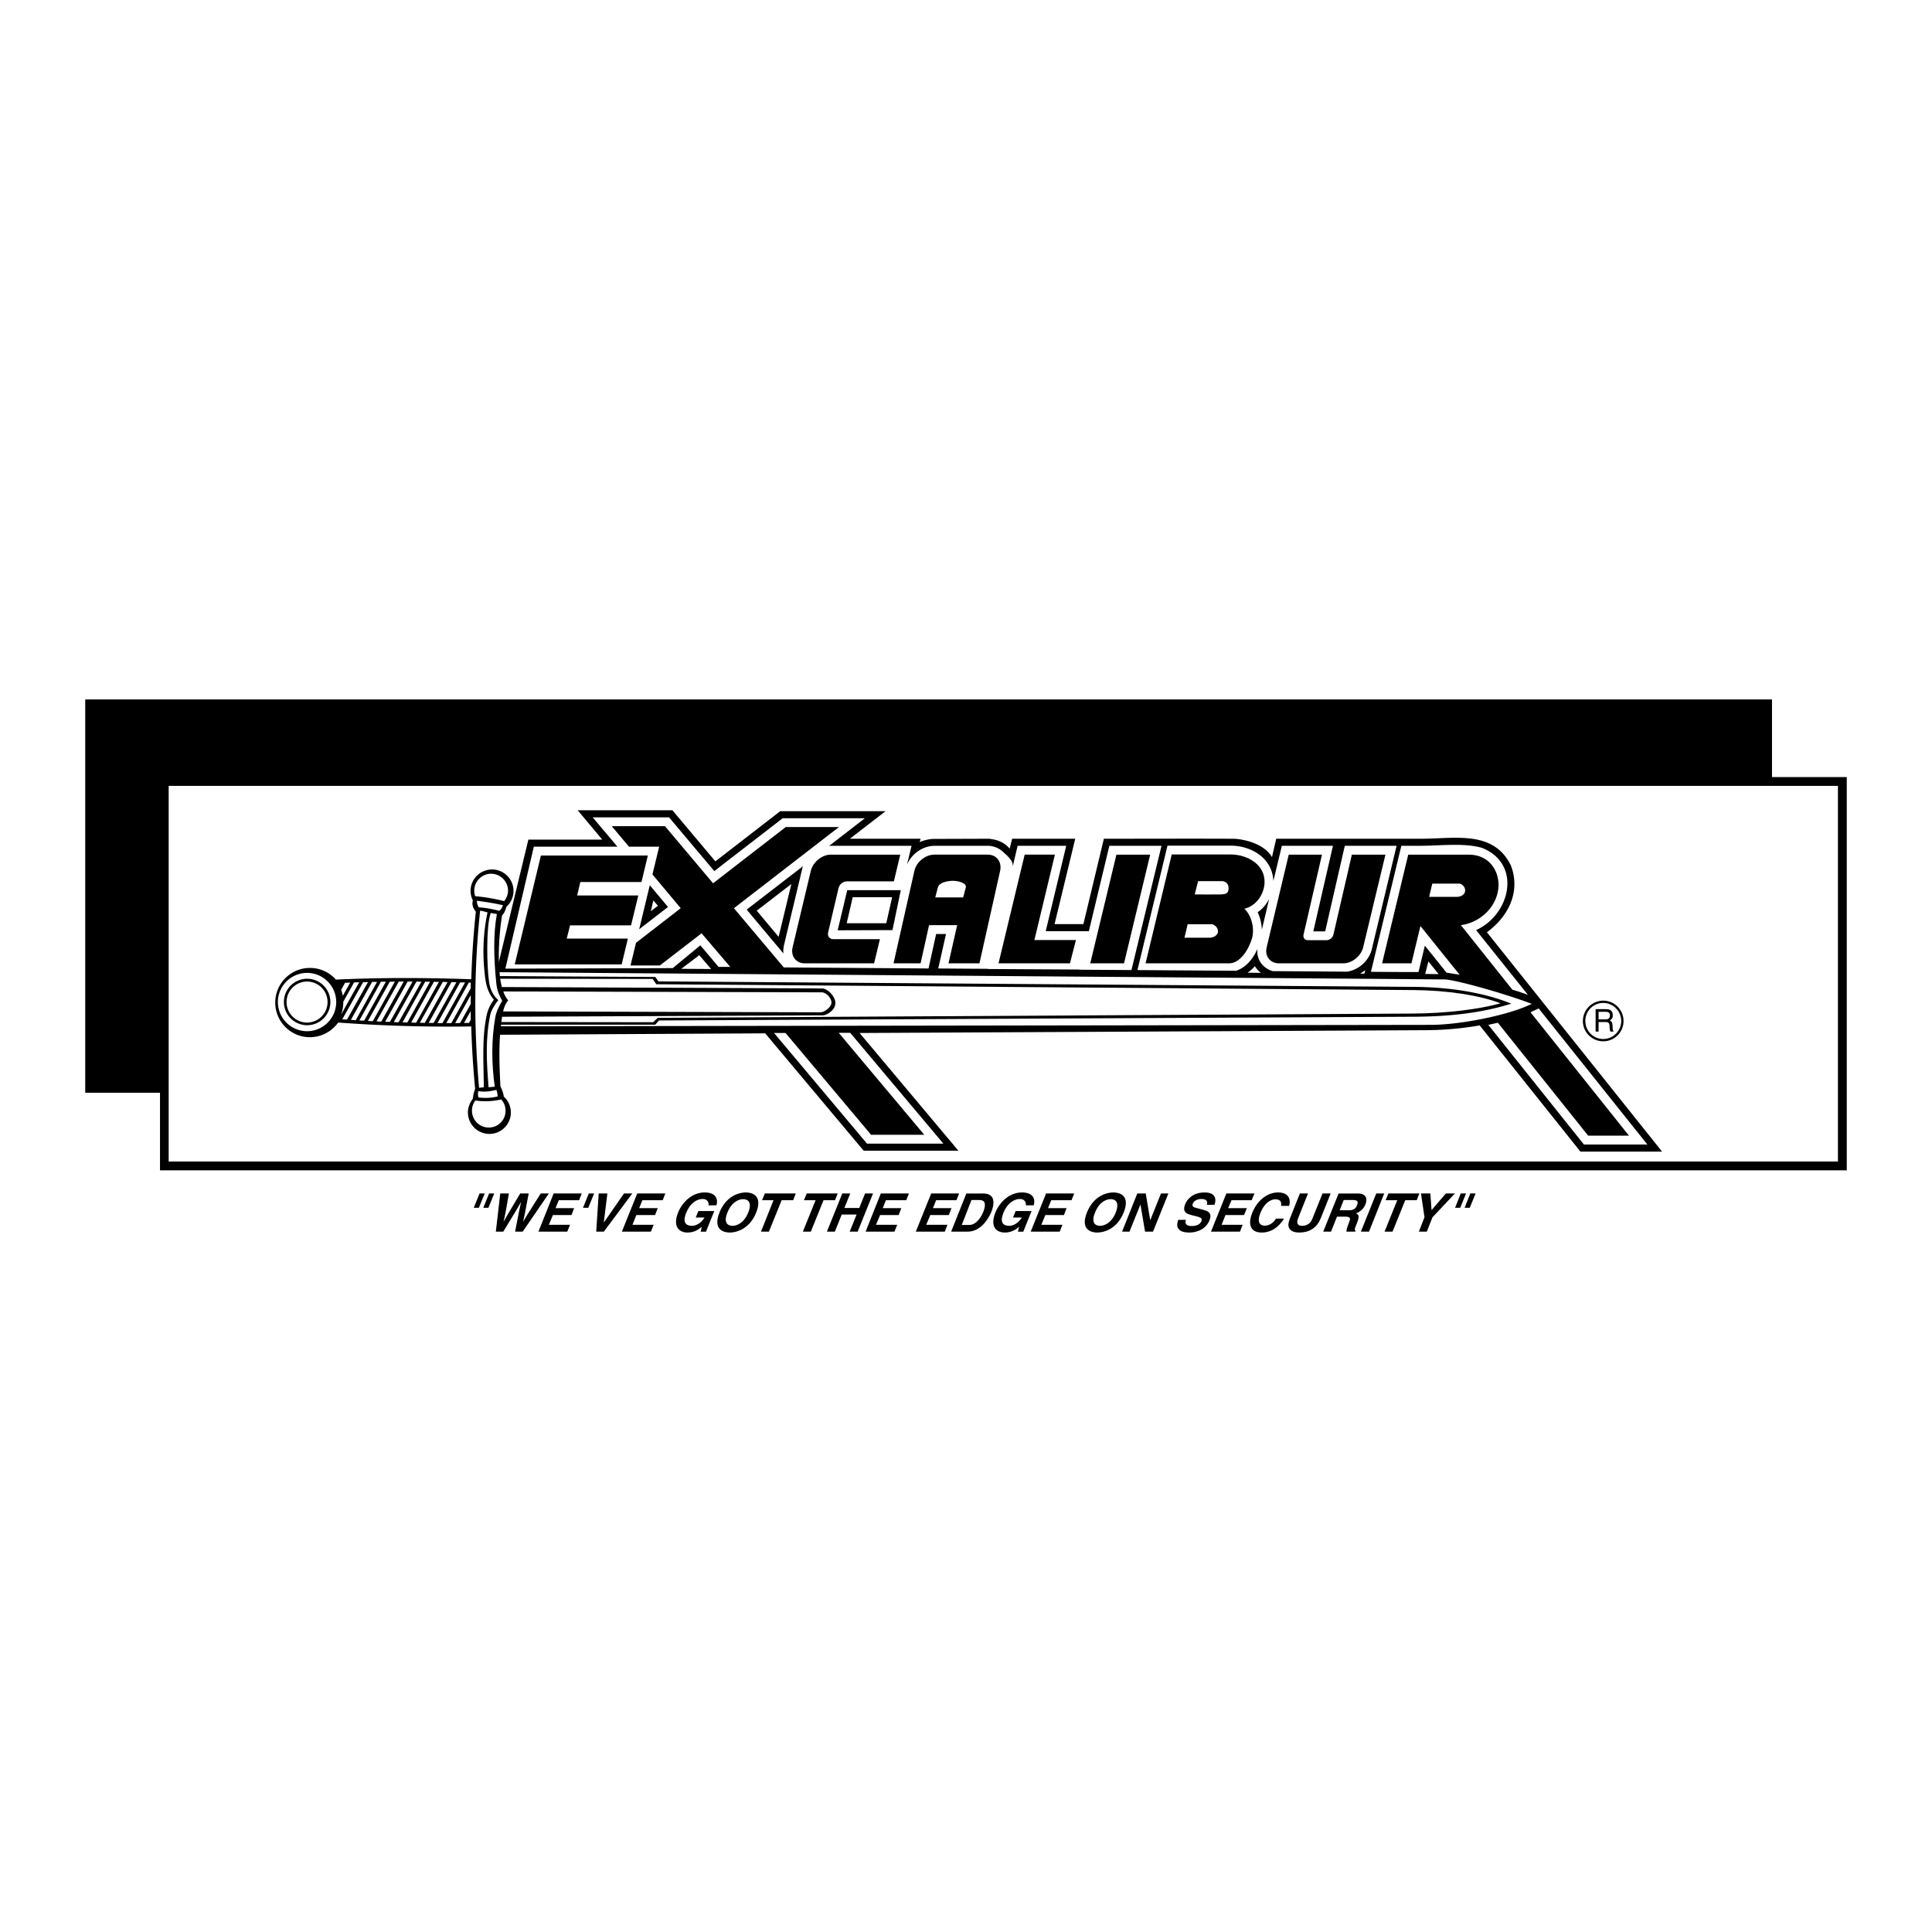
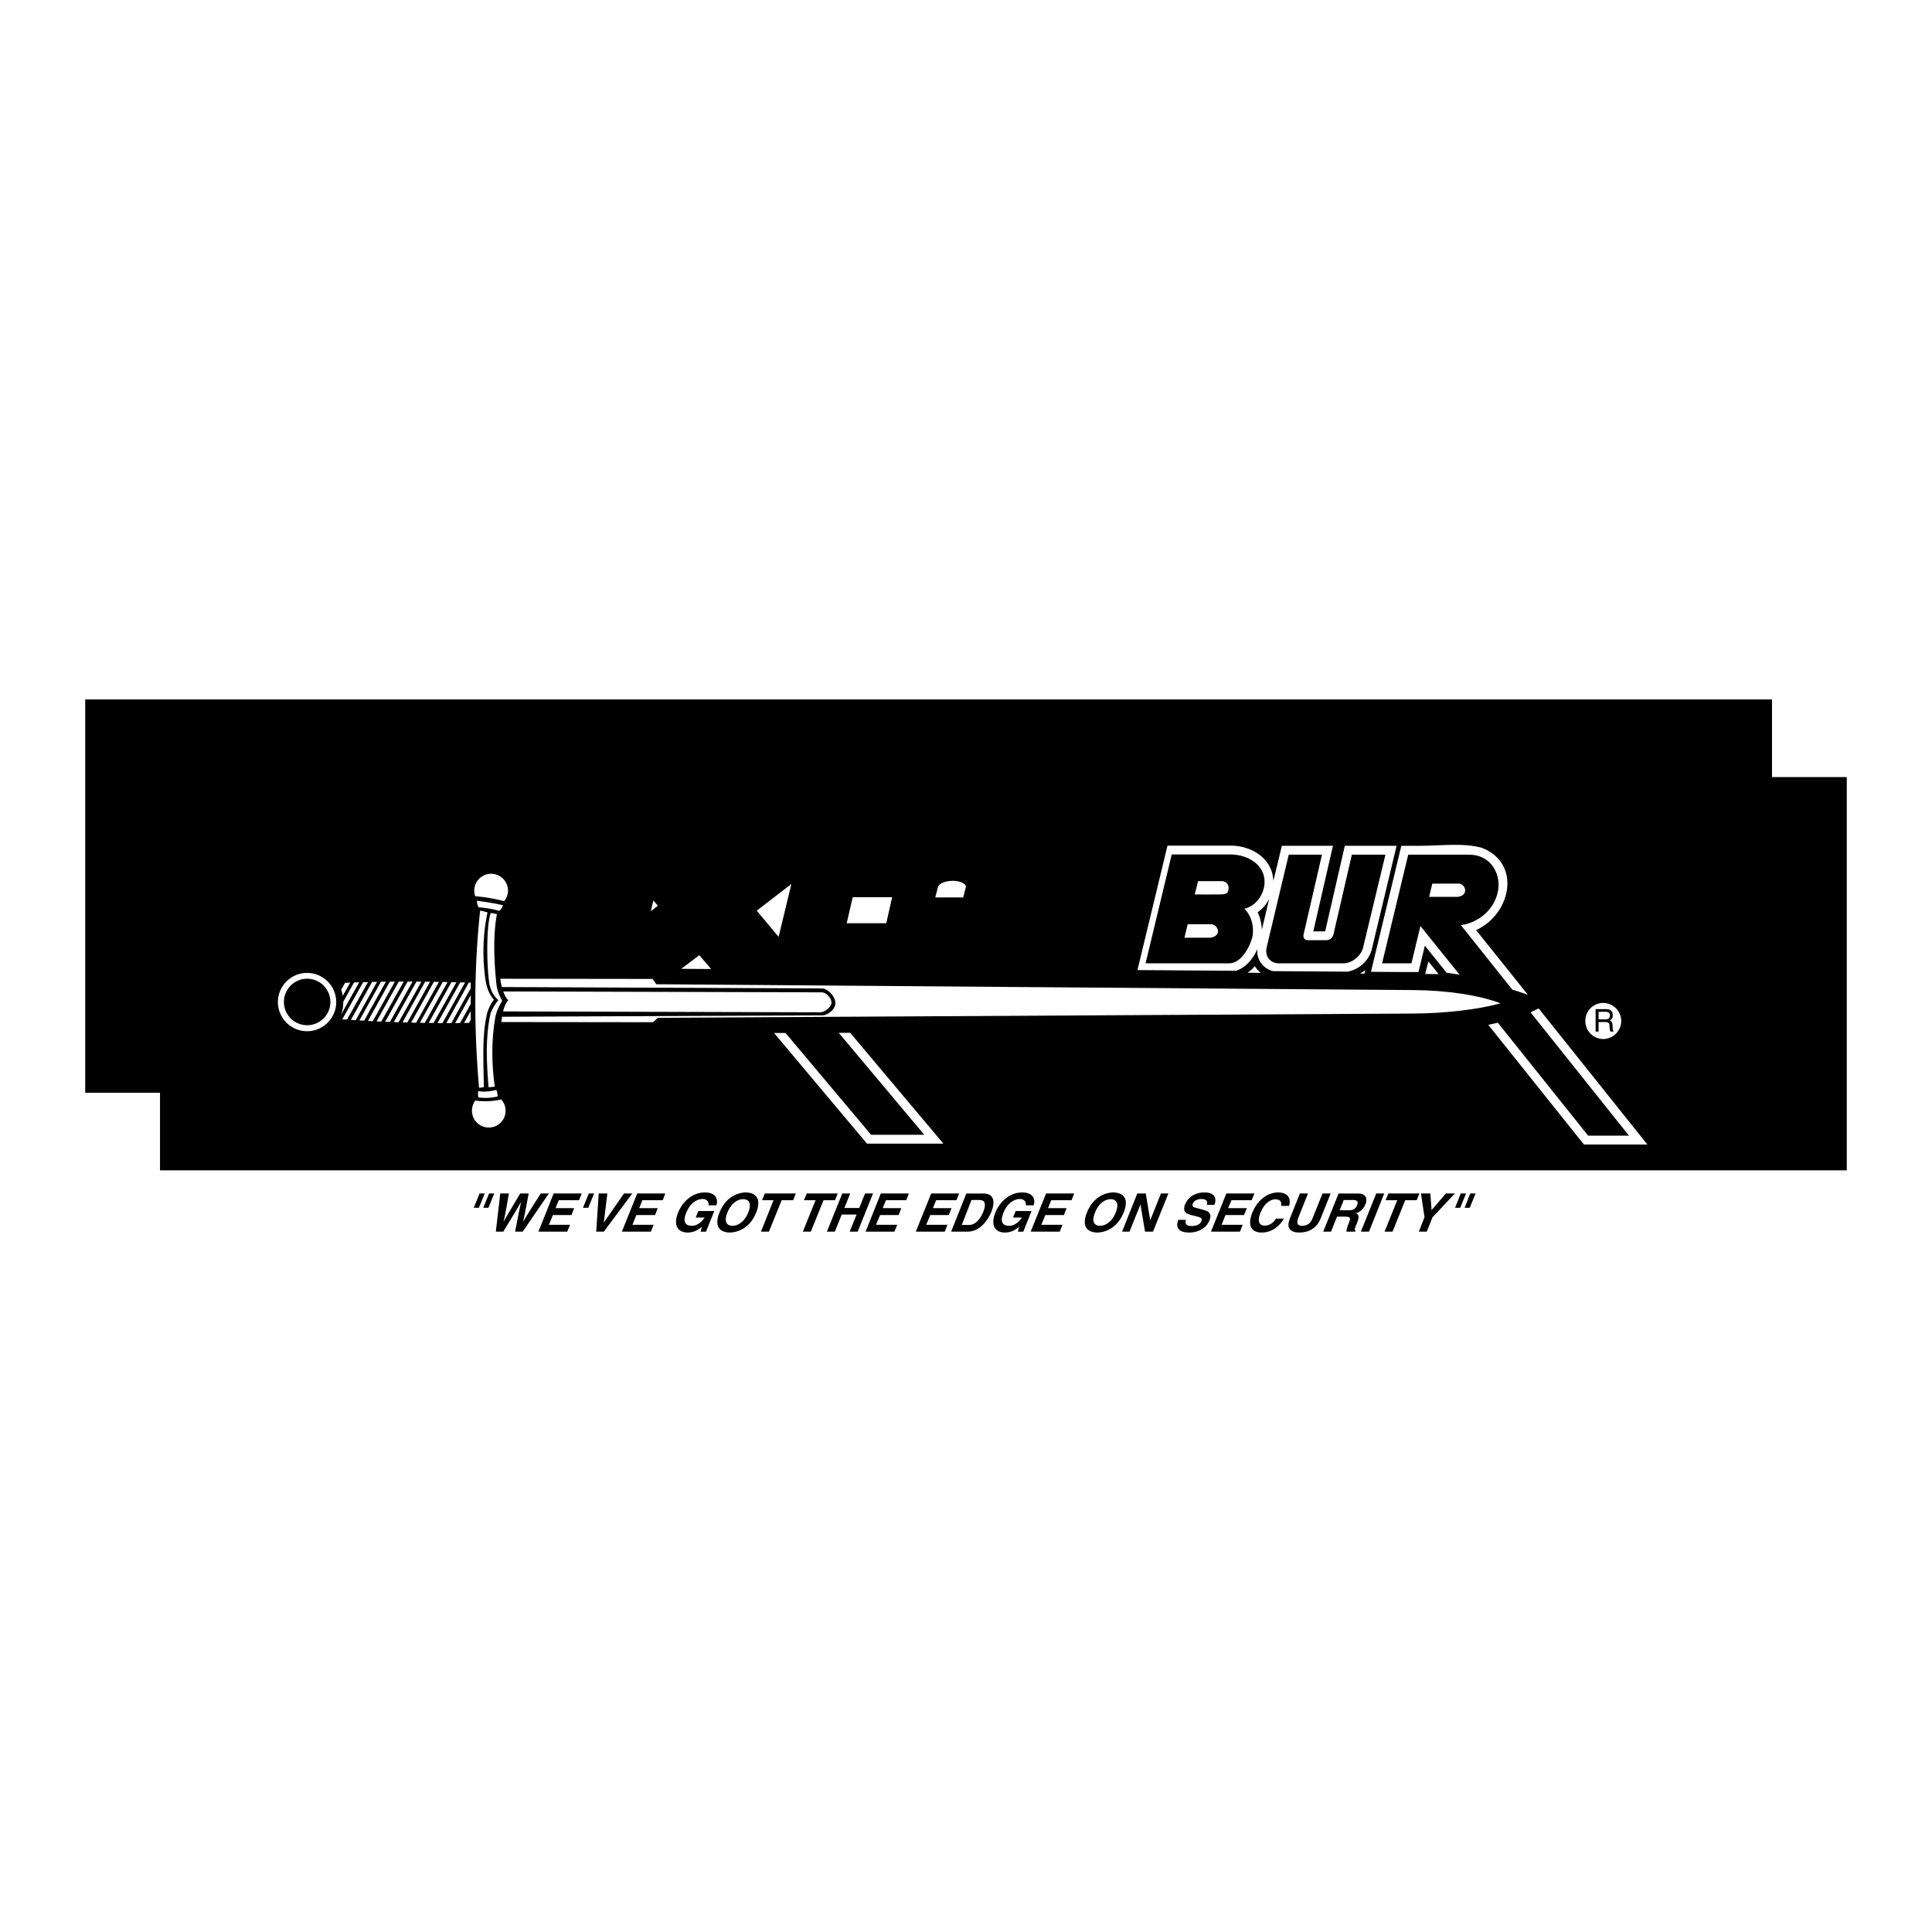
<svg xmlns="http://www.w3.org/2000/svg" width="2500" height="2500" viewBox="0 0 192.756 192.756">
  <g fill-rule="evenodd" clip-rule="evenodd">
    <path fill="#fff" d="M0 0h192.756v192.756H0V0z" />
    <path d="M176.793 77.527h7.459v39.237H15.963v-7.743H8.504V69.785h168.289v7.742z" />
-     <path fill="#fff" d="M183.371 78.409v37.474H16.828V78.409h166.543z" />
+     <path fill="#fff" d="M183.371 78.409v37.474V78.409h166.543z" />
    <path d="M161.979 101.863a2.028 2.028 0 0 0-2.027-2.029 2.04 2.04 0 0 0-2.027 2.029c0 1.127.916 2.027 2.027 2.027a2.016 2.016 0 0 0 2.027-2.027z" />
    <path d="M85.762 103.062l9.857 11.744h-9.452l-9.822-11.709-26.453.141c-.123 1.711-.053 3.438.036 5.148.194.389.3.725.335 1.023.441.389.705.953.705 1.588 0 1.18-.97 2.133-2.134 2.133a2.145 2.145 0 0 1-2.151-2.133c0-.512.194-.988.494-1.377.018-.281.088-.617.229-.986a91.523 91.523 0 0 1-.388-6.225c-4.497.07-8.976-.072-13.279-.389a3.476 3.476 0 0 1-2.822 1.463c-1.904 0-3.456-1.551-3.456-3.455s1.552-3.457 3.456-3.457c1.023 0 1.958.441 2.593 1.164 4.514-.211 8.994-.193 13.508-.035.071-2.223.212-4.462.458-6.737-.299-.37-.406-.741-.299-1.129a2.097 2.097 0 0 1-.229-.952c0-1.182.97-2.134 2.151-2.134 1.164 0 2.134.952 2.134 2.134 0 .635-.282 1.217-.723 1.605a1.911 1.911 0 0 1-.423.864 26.254 26.254 0 0 0-.317 4.62l2.945-12.203h7.371l-2.451-2.927h9.453l4.285 5.097 6.472-5.008h10.51l-3.562 2.751h7.054l-.088.335a4.032 4.032 0 0 1 1.287-.317l5.66-.018.318.053c.67.105 1.287.423 1.711.935l.246-.987h6.295l-2.062 8.518h2.875l2.045-8.518c4.303 0 8.57-.018 12.873 0 .213 0 .441.018.652.053 1.359.194 2.699.812 3.246 1.781l.422-1.834h14.443c3.387 0 7.213-.882 8.959 2.646 1.023 2.609-.229 5.114-2.381 6.684l17.477 21.884h-8.148l-10.051-12.592a31.865 31.865 0 0 1-5.309.477l-56.555.281z" />
    <path fill="#fff" d="M70.949 96.678l-1.182-1.376-1.799 1.358 2.981.018zM125.793 97.066a.249.249 0 0 0-.07-.053 2.932 2.932 0 0 1-.529-.618 3.579 3.579 0 0 1-.723.653l1.322.018z" />
    <path d="M48.217 120.502h.512l.582-1.428h-.512l-.582 1.428zM47.265 120.502h.512l.581-1.428h-.511l-.582 1.428zM49.47 122.883h.741c1.199-1.975 1.375-2.238 1.781-2.98-.159.742-.247 1.111-.6 2.98h.758l2.61-3.809h-.812c-1.323 2.098-1.534 2.416-1.729 2.787h-.018c.106-.494.159-.707.547-2.787h-.847c-1.199 1.992-1.411 2.381-1.64 2.787h-.018c.105-.441.176-.707.529-2.787h-.862l-.44 3.809zM58.04 119.074h-2.804l-1.517 3.809h2.875l.282-.688H54.76l.406-.97h1.851l.265-.688H55.43l.318-.793h2.027l.265-.67zM58.164 120.502h.528l.582-1.428h-.529l-.581 1.428zM60.262 121.949h-.018l.353-2.875h-.864l-.247 3.809h.758l2.839-3.809h-.828l-1.993 2.875zM66.381 119.074h-2.804l-1.534 3.809h2.892l.282-.688h-2.116l.388-.97h1.869l.265-.688h-1.852l.318-.793h2.028l.264-.67zM69.415 121.473h.882c-.477.758-1.076.828-1.252.828-.546 0-1.005-.264-.582-1.305.388-.969 1.075-1.375 1.64-1.375s.635.477.582.635h.793c.176-.529.018-1.287-1.164-1.287-1.27 0-2.24.969-2.663 2.01-.529 1.34.035 1.992.952 1.992.688 0 1.129-.334 1.411-.564l-.106.477h.529l.829-2.062h-1.587l-.264.651zM71.778 120.979c-.706 1.781.529 1.992 1.022 1.992.511 0 1.922-.211 2.646-1.992.705-1.799-.529-2.01-1.023-2.01-.511 0-1.923.211-2.645 2.01zM77.985 119.744h1.146l.265-.67H76.31l-.282.67h1.146l-1.252 3.139h.793l1.27-3.139zM82.165 119.744h1.146l.264-.67h-3.086l-.282.67h1.164l-1.27 3.139h.794l1.27-3.139zM85.462 121.172l-.688 1.711h.794l1.534-3.809h-.793l-.582 1.446h-1.482l.582-1.446h-.793l-1.534 3.809h.793l.688-1.711h1.481zM90.682 119.074h-2.804l-1.516 3.809h2.874l.282-.688h-2.116l.406-.97h1.851l.265-.688h-1.852l.317-.793h2.028l.265-.67zM95.69 119.074h-2.786l-1.534 3.809h2.892l.264-.688H92.41l.406-.97h1.851l.265-.688H93.08l.318-.793h2.028l.264-.67zM94.896 122.883h1.64c1.252 0 2.045-1.182 2.381-1.992.281-.723.457-1.816-.83-1.816h-1.675l-1.516 3.808zM101.068 121.473h.883c-.477.758-1.076.828-1.252.828-.547 0-1.006-.264-.582-1.305.387-.969 1.074-1.375 1.639-1.375s.635.477.582.635h.795c.176-.529.018-1.287-1.164-1.287-1.27 0-2.24.969-2.664 2.01-.529 1.34.035 1.992.953 1.992.688 0 1.129-.334 1.41-.564l-.105.477h.529l.828-2.062h-1.586l-.266.651zM107.17 119.074h-2.803l-1.535 3.809h2.893l.281-.688h-2.115l.406-.97h1.851l.264-.688h-1.851l.318-.793h2.027l.264-.67zM108.439 120.979c-.705 1.781.529 1.992 1.023 1.992.512 0 1.922-.211 2.645-1.992.725-1.799-.527-2.01-1.021-2.01-.512 0-1.922.211-2.647 2.01zM114.771 121.719h-.017l-.442-2.645h-.845l-1.518 3.809h.74l1.094-2.715.459 2.715h.793l1.535-3.809h-.74l-1.059 2.645zM117.557 121.701c-.193.477-.264 1.27 1.111 1.27.336 0 1.553-.088 2.01-1.234.266-.688-.123-.898-.58-1.021l-.848-.23c-.141-.035-.352-.105-.246-.404.141-.336.547-.459.846-.459.705 0 .6.406.564.582h.758c.178-.477.178-1.234-.986-1.234-1.234 0-1.764.74-1.941 1.164-.334.846.195.986.76 1.127l.369.09c.371.105.617.176.494.475-.158.406-.617.494-.986.494-.689 0-.637-.404-.564-.617h-.761v-.003zM125.158 119.074h-2.804l-1.534 3.809h2.893l.264-.688h-2.098l.387-.97h1.851l.283-.688h-1.871l.336-.793h2.01l.283-.67zM128.613 120.309c.178-.564.037-1.34-1.109-1.34-.971 0-2.012.688-2.559 2.01-.527 1.322-.07 1.992.936 1.992.953 0 1.729-.564 2.223-1.393h-.795c-.281.459-.688.705-1.127.705-.672 0-.707-.617-.424-1.287.441-1.076 1.094-1.34 1.48-1.34.652 0 .6.424.582.652h.793v.001zM132.758 119.074h-.811l-1.006 2.504c-.176.459-.51.723-1.057.723-.371 0-.582-.229-.371-.758l.988-2.469h-.812l-1.004 2.521c-.143.389-.195.688-.072.918.178.387.672.457 1.023.457.953 0 1.729-.422 2.135-1.428l.987-2.468zM132.018 122.883h.777l.598-1.498h.83c.582 0 .529.211.316.723-.158.389-.193.582-.211.775h.881l.035-.105c-.141-.07-.088-.211.143-.758.281-.705.158-.83-.107-.971.424-.123.795-.477.953-.898.141-.336.248-1.076-.758-1.076h-1.922l-1.535 3.808zM138.102 119.074h-.793l-1.536 3.809h.813l1.516-3.809zM140.201 119.744h1.145l.265-.67h-3.086l-.283.67h1.164l-1.269 3.139h.795l1.269-3.139zM142.916 121.455l2.24-2.381h-.9l-1.428 1.658-.123-1.658h-.935l.353 2.364-.564 1.445h.793l.564-1.428zM146.125 120.502h.512l.582-1.428h-.53l-.564 1.428zM145.174 120.502h.512l.582-1.428h-.53l-.564 1.428z" />
    <path d="M48.958 91.088c.212.035.406.071.617.106-.37 1.975-.317 4.443-.053 6.964.088.76.335 1.236.582 1.693-.282.494-.564.988-.688 1.641-.405 2.275-.37 4.691-.053 6.93-.194.02-.406.035-.617.053-.212-2.592-.317-4.885.158-7.193.088-.477.529-1.164.812-1.5-.564-.494-.829-1.164-.917-1.781-.229-1.499-.317-5.573.159-6.913z" fill="#fff" />
    <path d="M47.9 90.876c-.6 5.661-.635 11.552-.105 17.653.158-.02.317-.037.476-.055-.018-2.416-.194-4.83.264-7.088a3.875 3.875 0 0 1 .741-1.641c-.741-.881-.847-1.834-.953-2.963a18.874 18.874 0 0 1 .317-5.749c.001.002-.687-.21-.74-.157zM47.741 108.863c.617.105 1.199.018 1.781-.123.088.229.124.441.124.652-.617.158-1.235.176-1.887.105-.071.019-.106-.581-.018-.634zM47.583 89.871c.864.106 1.729.247 2.593.441-.071.229-.177.423-.371.564a10.413 10.413 0 0 0-2.045-.353 1.246 1.246 0 0 1-.177-.652zM49.999 109.693a6.967 6.967 0 0 1-2.575.105 1.693 1.693 0 0 0-.335 1.021c0 .936.758 1.676 1.675 1.676.935 0 1.675-.74 1.675-1.676 0-.438-.158-.827-.44-1.126zM50.298 89.906a18.098 18.098 0 0 0-2.892-.493 1.99 1.99 0 0 1-.088-.564c0-.917.758-1.675 1.675-1.675a1.69 1.69 0 0 1 1.693 1.675c.001.405-.158.775-.388 1.057zM34.145 101.703c.158 0 .317.018.476.018l2.098-3.738c-.158 0-.335 0-.494.018l-2.08 3.702zM35.009 101.756c.158 0 .317.02.476.037l2.134-3.828h-.494l-2.116 3.791zM46.401 98.018h-.494l-2.257 4.057h.494l2.257-4.057zM45.537 98c-.176 0-.335 0-.493-.018l-2.275 4.074h.494L45.537 98zM44.655 97.982c-.158 0-.317-.018-.476-.018l-2.293 4.074c.177 0 .335.018.494.018l2.275-4.074zM43.791 97.965c-.159 0-.335 0-.494-.018l-2.275 4.074c.159 0 .317.018.494.018l2.275-4.074zM42.909 97.947h-.494l-2.257 4.057c.159 0 .318 0 .476.018l2.275-4.075zM42.045 97.947c-.177 0-.335-.018-.494-.018l-2.257 4.039c.158.018.317.018.476.018l2.275-4.039zM41.164 97.93h-.494l-2.24 4.004c.159.018.317.018.476.018l2.258-4.022zM40.282 97.93h-.494l-2.222 3.969c.088 0 .176.018.265.018h.211l2.24-3.987zM39.4 97.93c-.176.018-.335.018-.511.018l-2.187 3.916c.159 0 .318.018.494.018L39.4 97.93zM46.965 98.035v.565l-1.939 3.475h-.494l2.24-4.039.193-.001zM46.965 99.287v.883l-1.058 1.887c-.176.018-.335.018-.494.018l1.552-2.788zM46.965 100.875v.881l-.176.301h-.494l.67-1.182zM34.25 99.941c0 .264-.018.492-.07.758l-.088.352c-.018.053-.053.123-.071.195L35.838 98c-.176 0-.335.018-.512.018l-1.076 1.923zM34.198 99.359a3.308 3.308 0 0 0-.159-.602l.388-.705c.176 0 .335-.018.511-.018l-.74 1.325zM38.5 97.947h-.494l-2.151 3.863c.159 0 .317.018.476.018l2.169-3.881zM30.635 97.066a2.913 2.913 0 0 1 2.91 2.91 2.912 2.912 0 0 1-2.91 2.908 2.913 2.913 0 0 1-2.91-2.908 2.914 2.914 0 0 1 2.91-2.91z" fill="#fff" />
    <path d="M30.635 97.648a2.324 2.324 0 0 1 2.328 2.328 2.321 2.321 0 0 1-2.328 2.309 2.317 2.317 0 0 1-2.31-2.309 2.322 2.322 0 0 1 2.31-2.328z" />
-     <path d="M30.635 97.93c1.129 0 2.046.918 2.046 2.047a2.048 2.048 0 0 1-2.046 2.045 2.047 2.047 0 0 1-2.045-2.045c0-1.129.917-2.047 2.045-2.047zM107.699 96.748l5.186.035 2.998-12.397h-5.203l-2.045 8.518h-4.303l2.045-8.518h-4.85l-.477 2.028c0-.07-.018-.141-.018-.194-.088-.511-.635-.917-1.006-1.27-.404-.353-.828-.511-1.357-.564h-5.466c-1.182.036-2.274.812-2.716 1.905l.459-1.905h-8.06l-.176.018 3.58-2.769h-8.2l-6.825 5.273-4.515-5.361h-7.618l2.469 2.927H53.26l-2.839 12.168 16.7-.053 2.751-2.275 1.816 2.152h1.164l-2.856-3.351-4.162 3.209h-2.927l.546-2.257 4.462-3.456-2.821-3.368.67-2.769h-3.016l-1.711-2.045h5.309l4.796 5.696 7.248-5.608h5.308l-10.475 8.095 4.973 5.908 14.443.105.758-3.439h.987l-.776 3.439 4.973.035-.018.018 9.135.053v.017h.001zM49.875 97.383l15.501.088.318.441 75.3.547c3.65.018 7.107.582 9.787 1.676-3.016.951-6.242 1.287-9.77 1.305l-75.265.371-.371.422H49.999c-.018.053-.018.105-.018.16l92.742-.143c3.016 0 7.883-.986 10.104-2.098-3.209-1.199-7.775-2.416-8.676-2.434l-94.311-.722c.017.141.017.264.035.387z" fill="#fff" />
    <path d="M50.016 101.969l15.148.018.458-.441 75.389-.424c3.156-.018 6.49-.404 8.693-1.021-2.045-.795-5.344-1.305-8.711-1.322l-75.512-.582-.37-.529-15.201-.02c0 .053.018.088.018.141.035.229.088.459.141.688l31.972.141c.564.018 1.323.83 1.305 1.465-.018.811-1.041 1.27-1.305 1.217l-31.954.141c-.018.174-.036.352-.071.528z" fill="#fff" />
    <path d="M50.193 100.91l31.654.088c.423 0 1.111-.529 1.111-.969 0-.441-.511-1.006-.952-1.023l-31.796-.088c.123.352.282.652.494.881-.282.336-.423.722-.511 1.111z" fill="#fff" />
    <path d="M62.643 93.645h-6.102l.335-1.323h6.084l.723-2.98h-6.101l.317-1.341H64l.635-2.645H53.966l-2.61 10.863h10.669l.618-2.574zM64.83 88.319l-1.058 4.391 2.875-2.222-1.817-2.169z" />
    <path fill="#fff" d="M65.641 90.365l-.459-.53-.247 1.077.706-.547zM78.373 103.062h-1.146l9.275 11.04h7.619l-9.294-11.057h-1.146l8.535 10.174h-5.308l-8.535-10.157z" />
    <path d="M89.042 92.798l-5.467.018.953-4.003h5.343l-.829 3.985zM80.119 86.415l-5.625 4.338 3.668 4.374c-.035-.282 0-.546.053-.811l1.852-7.76.052-.141z" />
    <path fill="#fff" d="M88.425 92.111l.582-2.593h-3.933l-.599 2.593h3.95zM75.499 90.858l2.186 2.61 1.27-5.272-3.456 2.662z" />
-     <path d="M87.79 93.698h-4.656c-.37 0-.6-.3-.511-.67l1.04-4.427c.088-.371.458-.67.829-.67h4.691l.635-2.663h-6.931c-.881 0-1.781.741-1.992 1.623l-1.816 7.618c-.212.882.335 1.604 1.217 1.604h6.913l.581-2.415zM94.632 96.113l.864-3.809h-2.804l-.846 3.809h-2.698l2.081-9.223c.194-.899 1.111-1.623 1.993-1.623h5.326c.883 0 1.428.723 1.234 1.623l-2.062 9.223h-3.088z" />
    <path d="M93.31 89.536h2.787l.264-1.005c.088-.458-.811-.653-1.288-.653-.511 0-1.375.159-1.499.653l-.264 1.005z" fill="#fff" />
    <path d="M108.775 96.113h3.368l2.611-10.845h-3.369l-2.61 10.845zM106.748 96.113l.6-2.328h-4.145l2.045-8.518h-3.016l-2.609 10.845 7.125.001z" />
    <path d="M126.975 96.889l7.459.055a3.099 3.099 0 0 0 2.398-2.099l2.504-10.458h-5.166l-1.957 8.536h-1.184l1.959-8.536h-5.098l-.846 3.51c-.088-2.258-2.17-3.527-4.268-3.527h-6.295l-2.998 12.415 9.84.07c.988-.316 1.711-1.216 2.133-2.186-.122 1.075.548 1.938 1.519 2.22z" fill="#fff" />
    <path d="M130.467 93.803h1.904c.299 0 .6-.264.67-.582l1.834-7.953h3.35l-2.221 9.241c-.213.882-1.111 1.604-1.994 1.604h-6.4c-.9 0-1.445-.723-1.234-1.604l2.203-9.241h3.316l-1.834 7.953c-.088.318.105.582.406.582zM122.812 85.25c1.693.018 3.439 1.041 3.352 2.857-.055 1.076-.795 2.275-2.012 2.557.705.67 1.023 1.887.775 2.91-.316 1.093-1.162 2.539-2.309 2.539h-8.324l2.609-10.863h5.909z" />
    <path d="M120.643 93.557c.406 0 .777-.194.865-.529.07-.318-.176-.706-.547-.812h-2.469l-.318 1.34h2.469v.001zM121.684 89.236c.688 0 .828-.141.883-.476.07-.494-.195-.776-.564-.847h-2.469l-.336 1.322c.9.001 1.605.019 2.486.001z" fill="#fff" />
    <path d="M126.621 89.695c-.264.511-.67 1.005-1.146 1.322.266.547.389 1.129.424 1.729l.722-3.051z" />
    <path d="M152.439 99.252c-.318-.105-.652-.229-.971-.334-.193-.053-.387-.123-.582-.178l-5.131-6.436c2.115-.299 3.721-2.027 3.756-3.985.018-1.393-.881-3.051-2.98-3.051H140.5l-2.609 10.845h2.928l.898-3.721 3.916 4.867c-.02 0-.037 0-.055-.018l-1.252-.193-2.168-2.699-.635 2.628h-1.939l-2.805-.018 3.033-12.575h1.975c1.852 0 4.32-.317 6.084.212 3.986 1.587 2.84 6.648-.6 8.2l5.168 6.456z" fill="#fff" />
    <path fill="#fff" d="M143.533 97.189l-1.023-1.269-.317 1.252 1.34.017zM136.127 97.137l.088-.336c-.176.105-.334.23-.512.336h.424zM145.314 89.483c.406 0 .775-.194.846-.512.09-.317-.158-.723-.527-.811h-2.734l-.316 1.322h2.731v.001zM149.441 102.039l-.953.211 9.541 11.939h6.33l-10.846-13.578-.598.281-.213.105 9.822 12.309h-4.072l-9.011-11.267zM161.75 101.863c0 .986-.811 1.799-1.799 1.799a1.793 1.793 0 0 1-1.781-1.799 1.78 1.78 0 0 1 1.781-1.799c.988 0 1.799.811 1.799 1.799z" />
    <path d="M159.193 102.92h.299v-.951h.725c.475 0 .334.406.387.67l.053.281h.336c-.123-.193-.088-.246-.105-.527-.035-.389-.035-.424-.266-.582.213-.16.301-.266.283-.547-.018-.512-.354-.582-.707-.582h-1.004v2.238h-.001z" />
    <path d="M160.197 100.945c.178 0 .459.035.424.424-.035.281-.229.334-.424.334h-.705v-.758h.705zM72.571 120.979c.441-1.076 1.146-1.34 1.57-1.34.441 0 .935.264.511 1.34-.441 1.059-1.146 1.322-1.569 1.322-.441 0-.935-.264-.512-1.322zM96.924 119.727h.777c.334 0 .828.088.387 1.217-.264.617-.74 1.27-1.393 1.27h-.741l.97-2.487zM109.252 120.979c.422-1.076 1.129-1.34 1.568-1.34.424 0 .918.264.494 1.34-.424 1.059-1.146 1.322-1.568 1.322-.424 0-.935-.264-.494-1.322zM133.658 120.75l.406-1.023h.986c.477 0 .441.301.354.494-.143.389-.406.529-.812.529h-.934z" fill="#fff" />
  </g>
</svg>